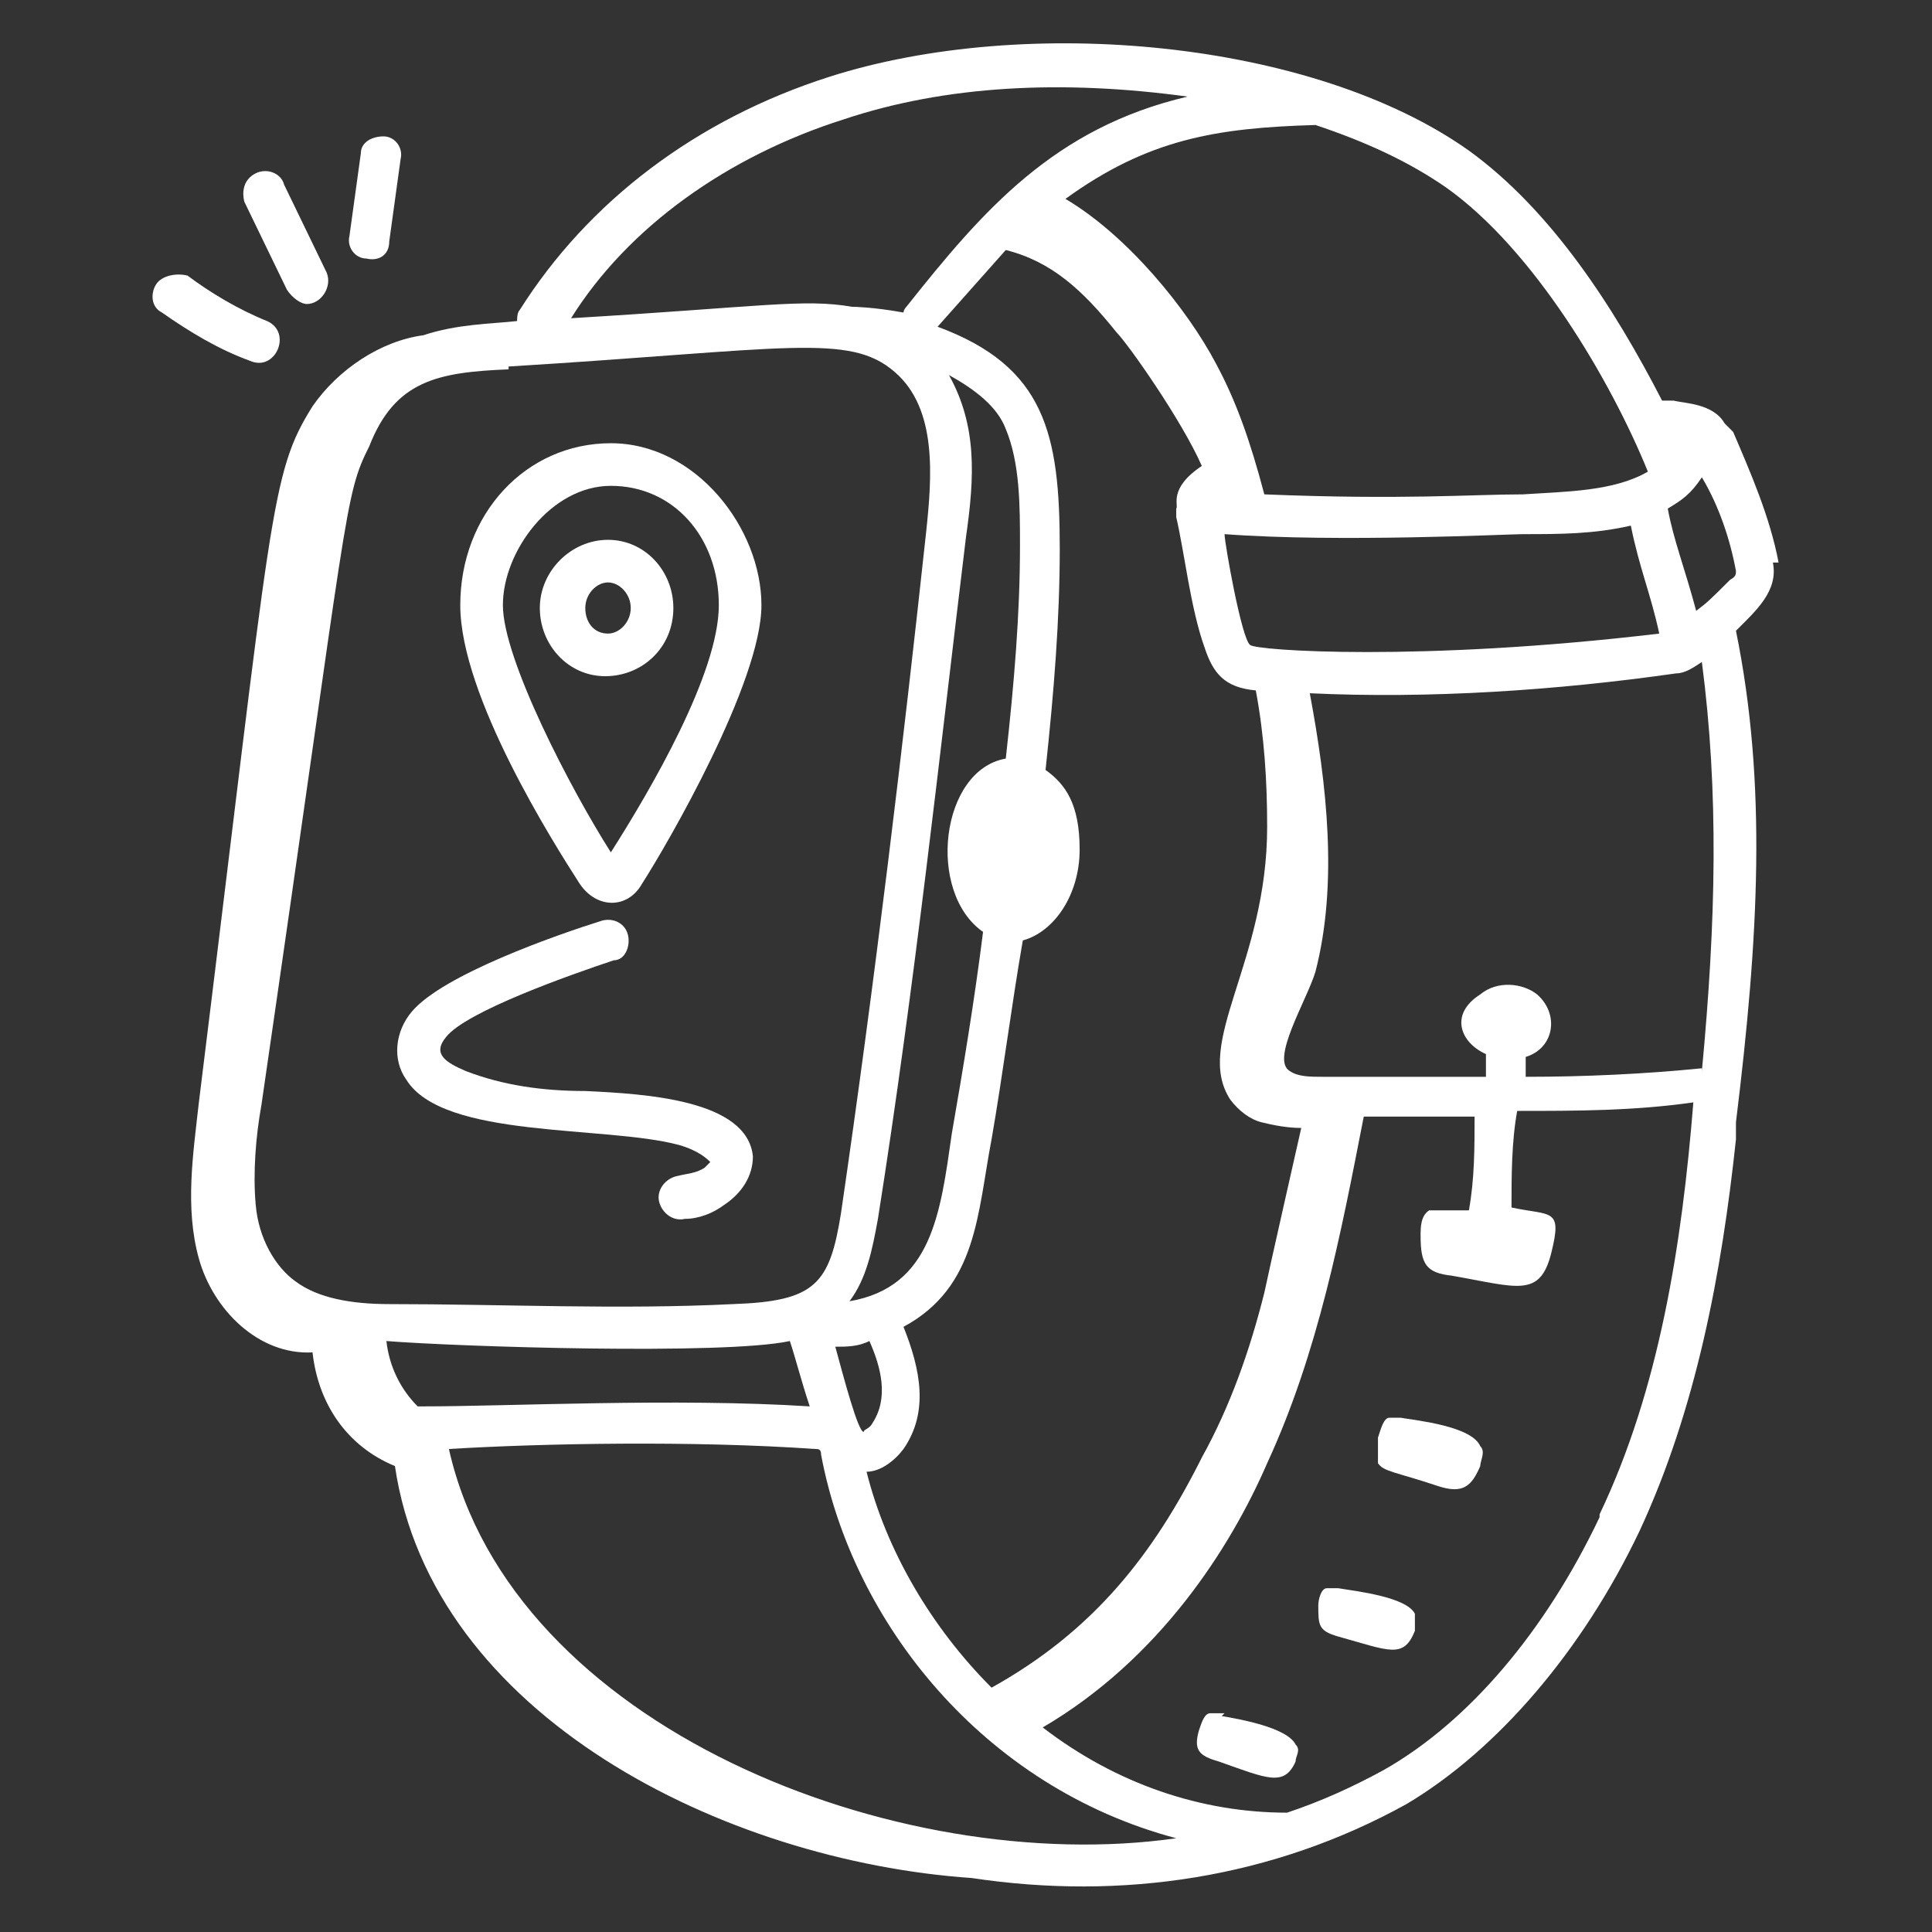
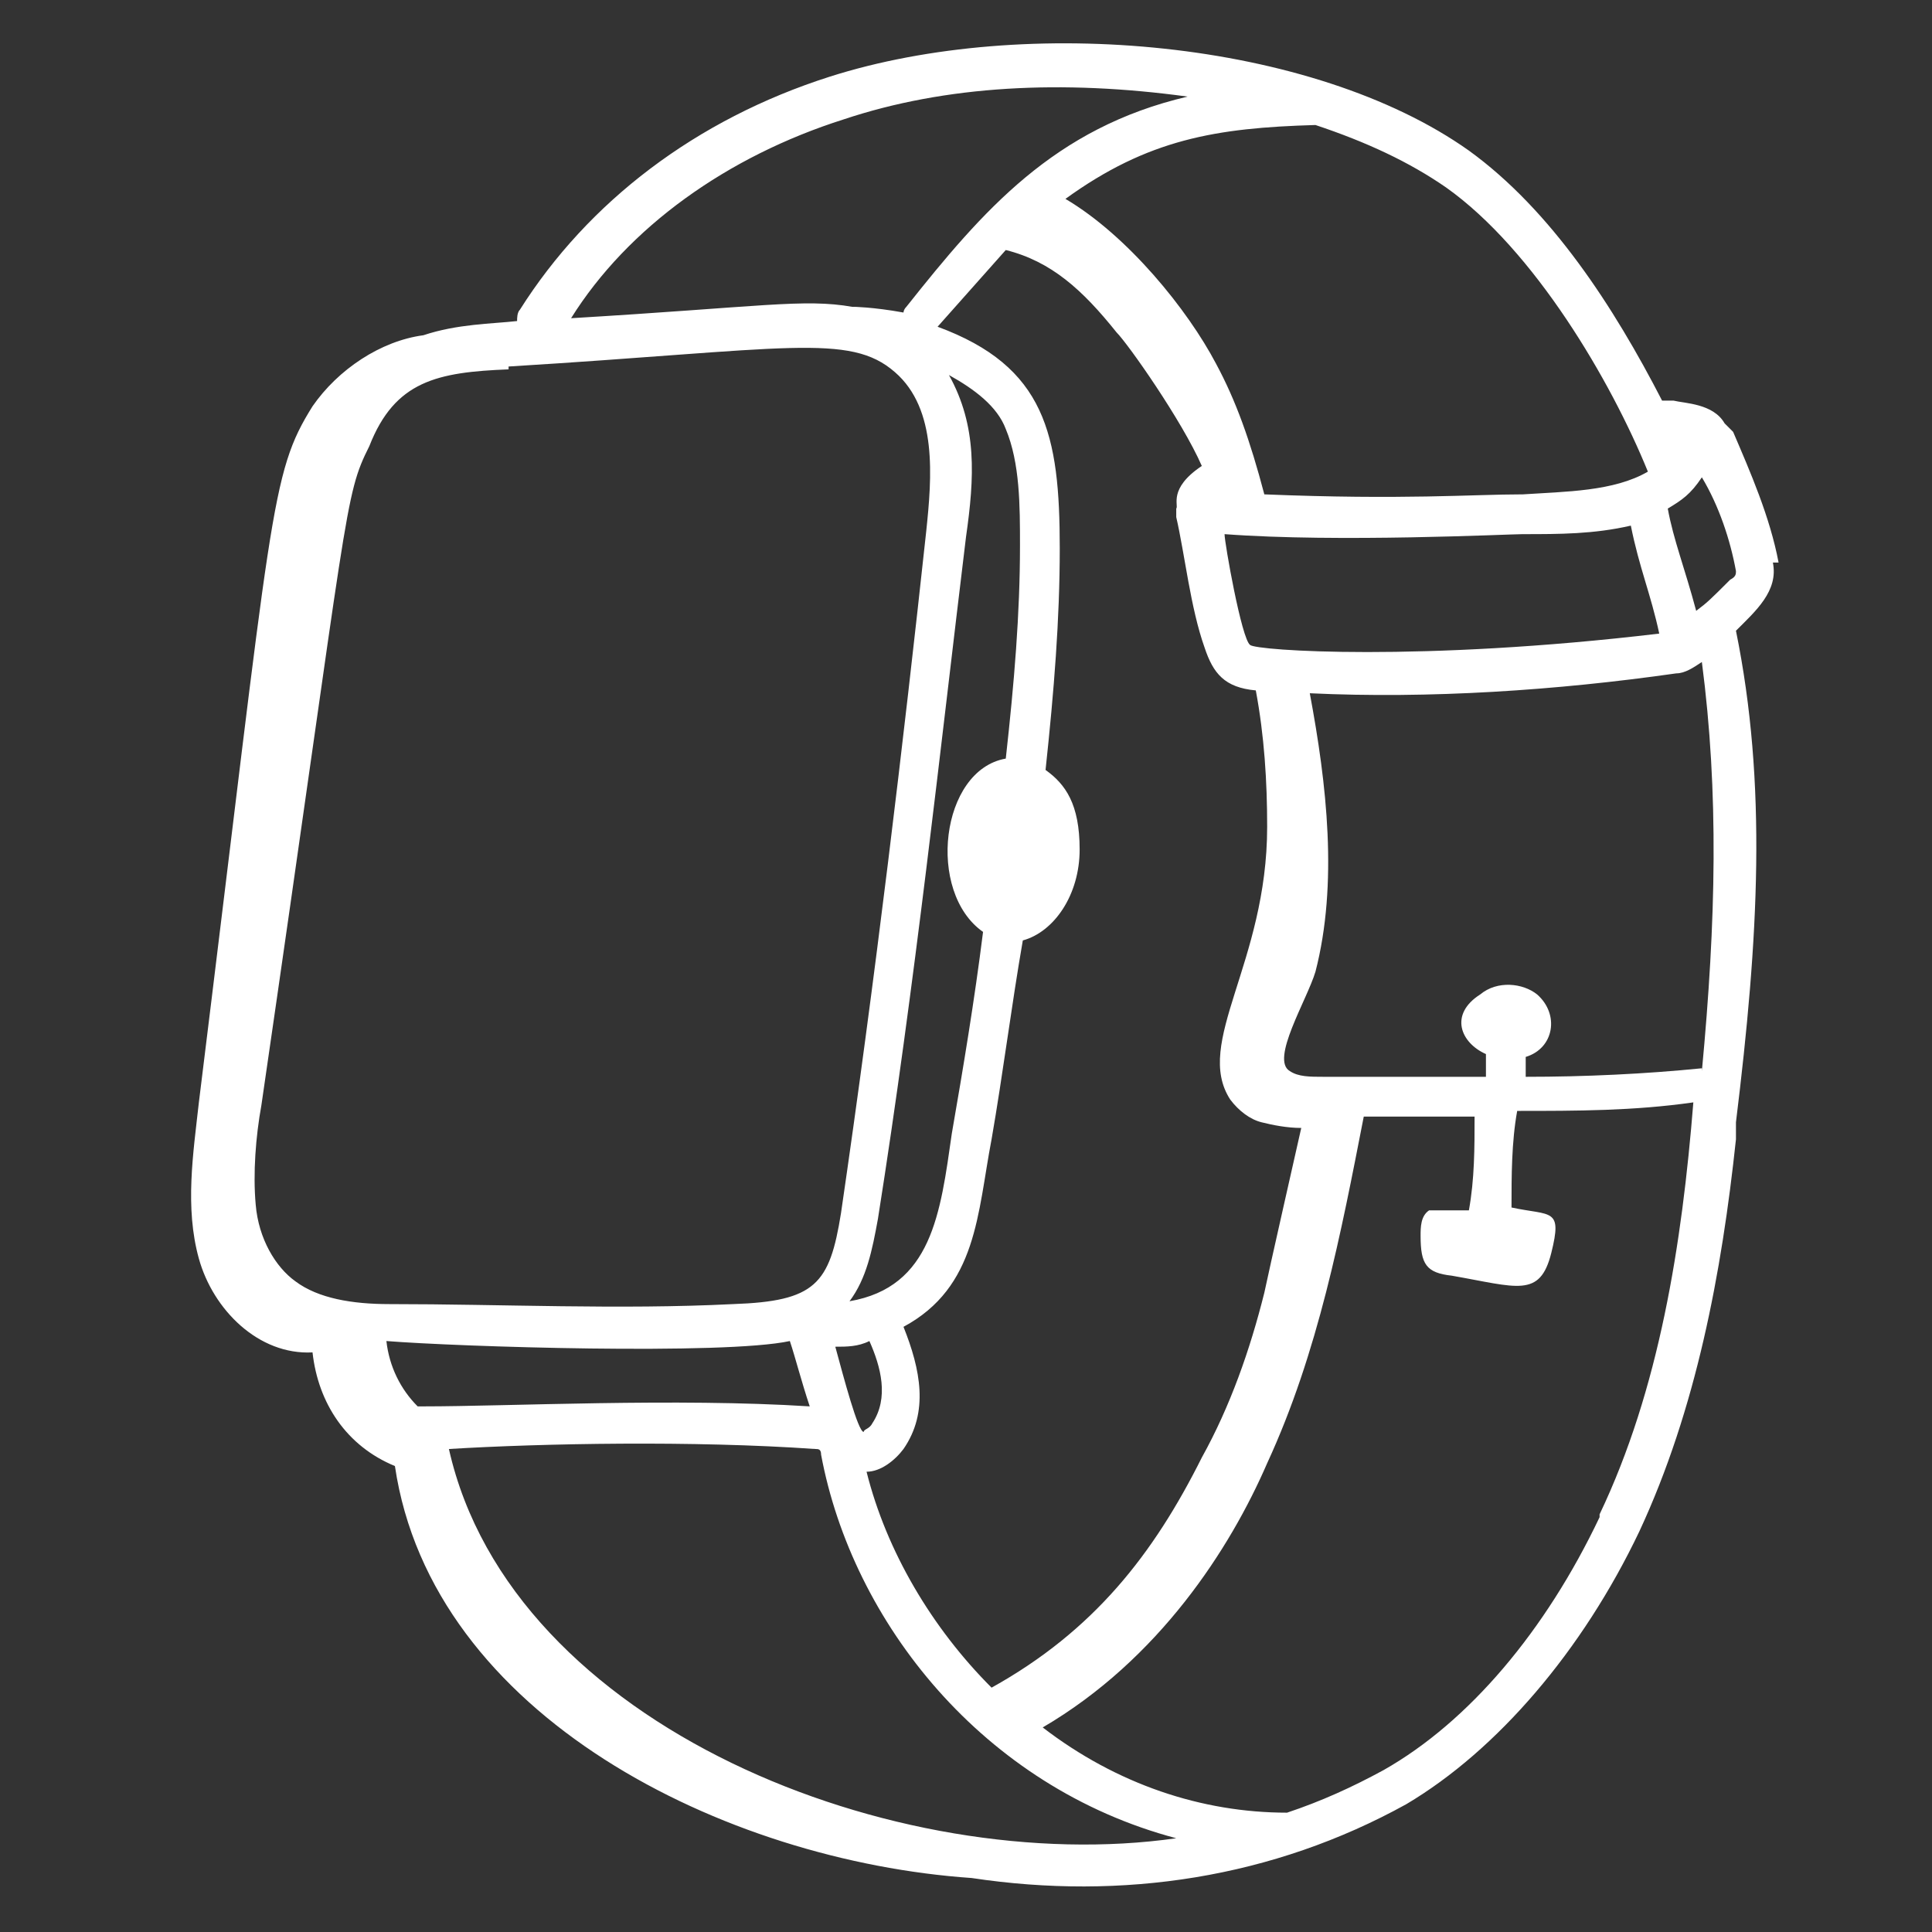
<svg xmlns="http://www.w3.org/2000/svg" id="Capa_1" version="1.1" viewBox="0 0 68 68">
  <rect x="0" y="0" width="68" height="68" fill="#333333" stroke="none" />
  <defs>
    <style> .st0 { fill: #fff; } </style>
  </defs>
  <path class="st0" d="M62.6,19.8c-.3-1.6-1-3.2-1.6-4.6l-.3-.3c-.4-.7-1.4-.7-1.8-.8h-.4c-1.7-3.3-3.9-6.7-6.8-8.8-5.5-3.9-15.6-4.8-22.5-2.6-4.7,1.5-8.5,4.4-10.9,8.2-.1.1-.1.3-.1.4-.9.1-2.1.1-3.3.5-1.5.2-3,1.2-3.9,2.5-1.5,2.4-1.4,3.5-4,24.5-.2,1.8-.5,3.7,0,5.5s2.1,3.4,4,3.3c.2,1.8,1.2,3.3,2.9,4,1.3,8.8,11.6,13.9,20.3,14.5,5.3.8,10.6,0,15.3-2.6,3.2-1.9,6.2-5.4,8.2-9.6,2-4.3,2.9-9.1,3.4-13.8v-.6c.8-6.5,1.1-11.9,0-17.3.7-.7,1.5-1.4,1.3-2.4ZM61.1,20.1c0,.1,0,.2-.2.3-.7.7-.8.8-1.2,1.1-.4-1.5-.8-2.5-1-3.6.5-.3.8-.5,1.2-1.1.6,1,1,2.2,1.2,3.3ZM59.9,37.6c-2,.2-4.1.3-6.2.3,0-.2,0-.4,0-.7,1-.3,1.2-1.5.4-2.2-.5-.4-1.4-.5-2,0-1.1.7-.7,1.7.2,2.1,0,.3,0,.6,0,.8h-5.7c-.5,0-.9,0-1.2-.2-.7-.4.6-2.5.9-3.5.8-3.1.4-6.6-.2-9.8,4.2.2,8.7-.1,12.9-.7.3,0,.6-.2.9-.4.6,4.6.5,9.1,0,14.4ZM33.4,13.2c.9.5,1.7,1.1,2,1.9.5,1.2.5,2.7.5,4.1,0,2.4-.2,4.8-.5,7.5-2.3.4-2.8,4.7-.8,6.1-.3,2.4-.7,4.8-1.1,7.1-.4,2.8-.7,5.4-3.6,5.9.6-.8.8-1.8,1-2.9,1.3-8.2,2.2-16.6,3.1-24,.3-2.1.4-3.9-.6-5.7ZM57.4,18.5c.3,1.5.7,2.4,1,3.8-8.4,1-14.2.6-14.4.4-.3-.2-.9-3.6-.9-3.9,4,.3,10,0,10.5,0,1.3,0,2.5,0,3.8-.3ZM35.4,8.8c1.6.4,2.7,1.4,3.9,2.9.4.4,2.3,3.1,3,4.7-1.2.8-.8,1.4-.9,1.5v.3c.3,1.3.5,3.2,1,4.6.3.9.7,1.4,1.8,1.5.3,1.6.4,3.2.4,4.8,0,4.8-2.6,7.6-1.3,9.6.3.4.7.7,1.1.8s.9.2,1.4.2c0,0-1.2,5.3-1.3,5.8-.5,2-1.2,4-2.2,5.8-1.7,3.4-3.8,6.1-7.4,8.1-2.1-2.1-3.7-4.8-4.4-7.6.5,0,1-.4,1.3-.8.9-1.3.6-2.8,0-4.3,2.6-1.4,2.6-4,3.1-6.6.4-2.3.7-4.7,1.1-7,1.1-.3,2-1.6,2-3.2s-.5-2.3-1.2-2.8c.3-2.8.5-5.3.5-7.8,0-4-.5-6.4-4.3-7.8,0,0,2.4-2.7,2.4-2.7ZM30.6,47.2c.4.9.7,2,.1,2.9-.1.2-.3.2-.3.3-.2,0-.7-1.9-1-3,.4,0,.8,0,1.2-.2ZM27.8,47.2c.2.6.4,1.4.7,2.3-4.7-.3-10.6,0-13.6,0h-.2c-.6-.6-1-1.4-1.1-2.3,2.5.2,11.9.5,14.2,0ZM15.8,51c3.3-.2,8.6-.3,12.9,0,.1,0,.2,0,.2.2,1.1,5.9,5.7,11.7,12.5,13.5-9.8,1.4-23.4-3.9-25.6-13.7ZM58,16.6c-1.2.7-2.9.7-4.4.8-1.8,0-4.2.2-9.1,0-.5-1.9-1-3.3-1.7-4.6-1-1.9-3.1-4.5-5.3-5.8,2.9-2.1,5.3-2.5,8.8-2.6,1.8.6,3.3,1.3,4.6,2.2,3.1,2.2,5.8,6.8,7.1,10ZM29.7,4.2c3.6-1.2,7.7-1.4,12.1-.8-4.7,1.1-7.2,4-9.9,7.4-.1.1-.1.2-.1.2-1.1-.2-1.8-.2-1.7-.2h-.1c-1.7-.3-3.2,0-9.9.4,2-3.2,5.5-5.7,9.6-7ZM17.9,12.9c9.8-.6,12-1.2,13.6.2,1.5,1.3,1.3,3.7,1.1,5.6-.8,7.4-1.8,15.8-3,24-.4,2.5-.9,3.1-3.8,3.2-4,.2-8.1,0-12.1,0-1.3,0-2.5-.2-3.3-.8-.7-.5-1.3-1.5-1.4-2.7-.1-1.1,0-2.4.2-3.5,3.1-21.3,2.9-21.4,3.8-23.2.9-2.3,2.4-2.6,4.9-2.7ZM56.3,53.4c-1.9,4-4.6,7.2-7.6,8.9-1.1.6-2.2,1.1-3.4,1.5-3,0-6-1-8.6-3,4.1-2.4,6.6-6.3,7.9-9.3,1.8-3.9,2.6-8.1,3.4-12.2h3.9c0,1.1,0,2.2-.2,3.3h-.7c-.2,0-.5,0-.7,0-.3.2-.3.6-.3.9,0,1,.2,1.3,1.1,1.4,2.3.4,3.1.8,3.5-.8s0-1.3-1.4-1.6c0-1.1,0-2.3.2-3.4,2.1,0,4.1,0,6.2-.3-.4,5-1.2,10.1-3.3,14.5Z" />
-   <path class="st0" d="M49.5,49.9h-.6c-.2,0-.3.4-.4.7,0,.3,0,.6,0,.9.2.3.6.3,2.1.8.9.3,1.2,0,1.5-.7,0-.2.2-.5,0-.7-.3-.7-2.2-.9-2.8-1ZM47.2,55.9h-.5c-.2,0-.3.4-.3.6,0,.7,0,.9.7,1.1,1.8.5,2.3.8,2.7-.2,0-.2,0-.4,0-.6-.3-.6-2.1-.8-2.7-.9ZM43.1,60.3c-.2,0-.4,0-.5,0-.2,0-.3.3-.4.6-.2.7,0,.9.7,1.1,1.7.6,2.3.9,2.7,0,0-.2.2-.4,0-.6-.3-.6-2-.9-2.6-1ZM22.6,31.1c.9-1.4,4.2-7.1,4.2-9.8s-2.3-5.7-5.3-5.7-5.3,2.5-5.3,5.7,3.3,8.4,4.2,9.8c.6.9,1.7.9,2.2,0ZM21.5,17.1c2.2,0,3.8,1.8,3.8,4.2s-2.4,6.5-3.8,8.7c-1.4-2.2-3.8-6.8-3.8-8.7s1.7-4.2,3.8-4.2Z" />
-   <path class="st0" d="M23.7,21.4c0-1.3-1-2.4-2.3-2.4s-2.4,1.1-2.4,2.4,1,2.4,2.3,2.4,2.4-1,2.4-2.4ZM21.4,22.3c-.5,0-.8-.4-.8-.9s.4-.9.8-.9.8.4.8.9-.4.9-.8.9ZM23.9,40.3c.7.2,1,.5,1.1.6l-.2.2c-.3.2-.6.2-1,.3s-.7.5-.6.9.5.7.9.6c.5,0,1-.2,1.4-.5.6-.4,1-1,1-1.7-.2-2-3.8-2.2-5.9-2.3-1.5,0-2.9-.2-4.2-.7-.7-.3-1.2-.6-.7-1.2.7-.9,4.4-2.2,5.9-2.7.4,0,.6-.5.5-.9s-.5-.6-.9-.5c-1.6.5-5.6,1.9-6.7,3.2-.6.7-.7,1.7-.2,2.4,1.3,2.1,7,1.6,9.6,2.3ZM5.5,10c-.2.3-.2.8.2,1,1,.7,2,1.3,3.1,1.7.9.4,1.5-1,.6-1.4-1-.4-2-1-2.8-1.6-.4-.1-.9,0-1.1.3ZM10.8,10.7c.5,0,.9-.6.7-1.1l-1.5-3.1c-.1-.4-.6-.6-1-.4s-.5.6-.4,1l1.5,3.1c.2.3.5.5.7.5ZM13.7,8.5l.4-2.9c.1-.4-.2-.8-.6-.8-.4,0-.8.2-.8.6l-.4,2.9c-.1.4.2.8.6.8.4.1.8-.1.8-.6Z" />
</svg>